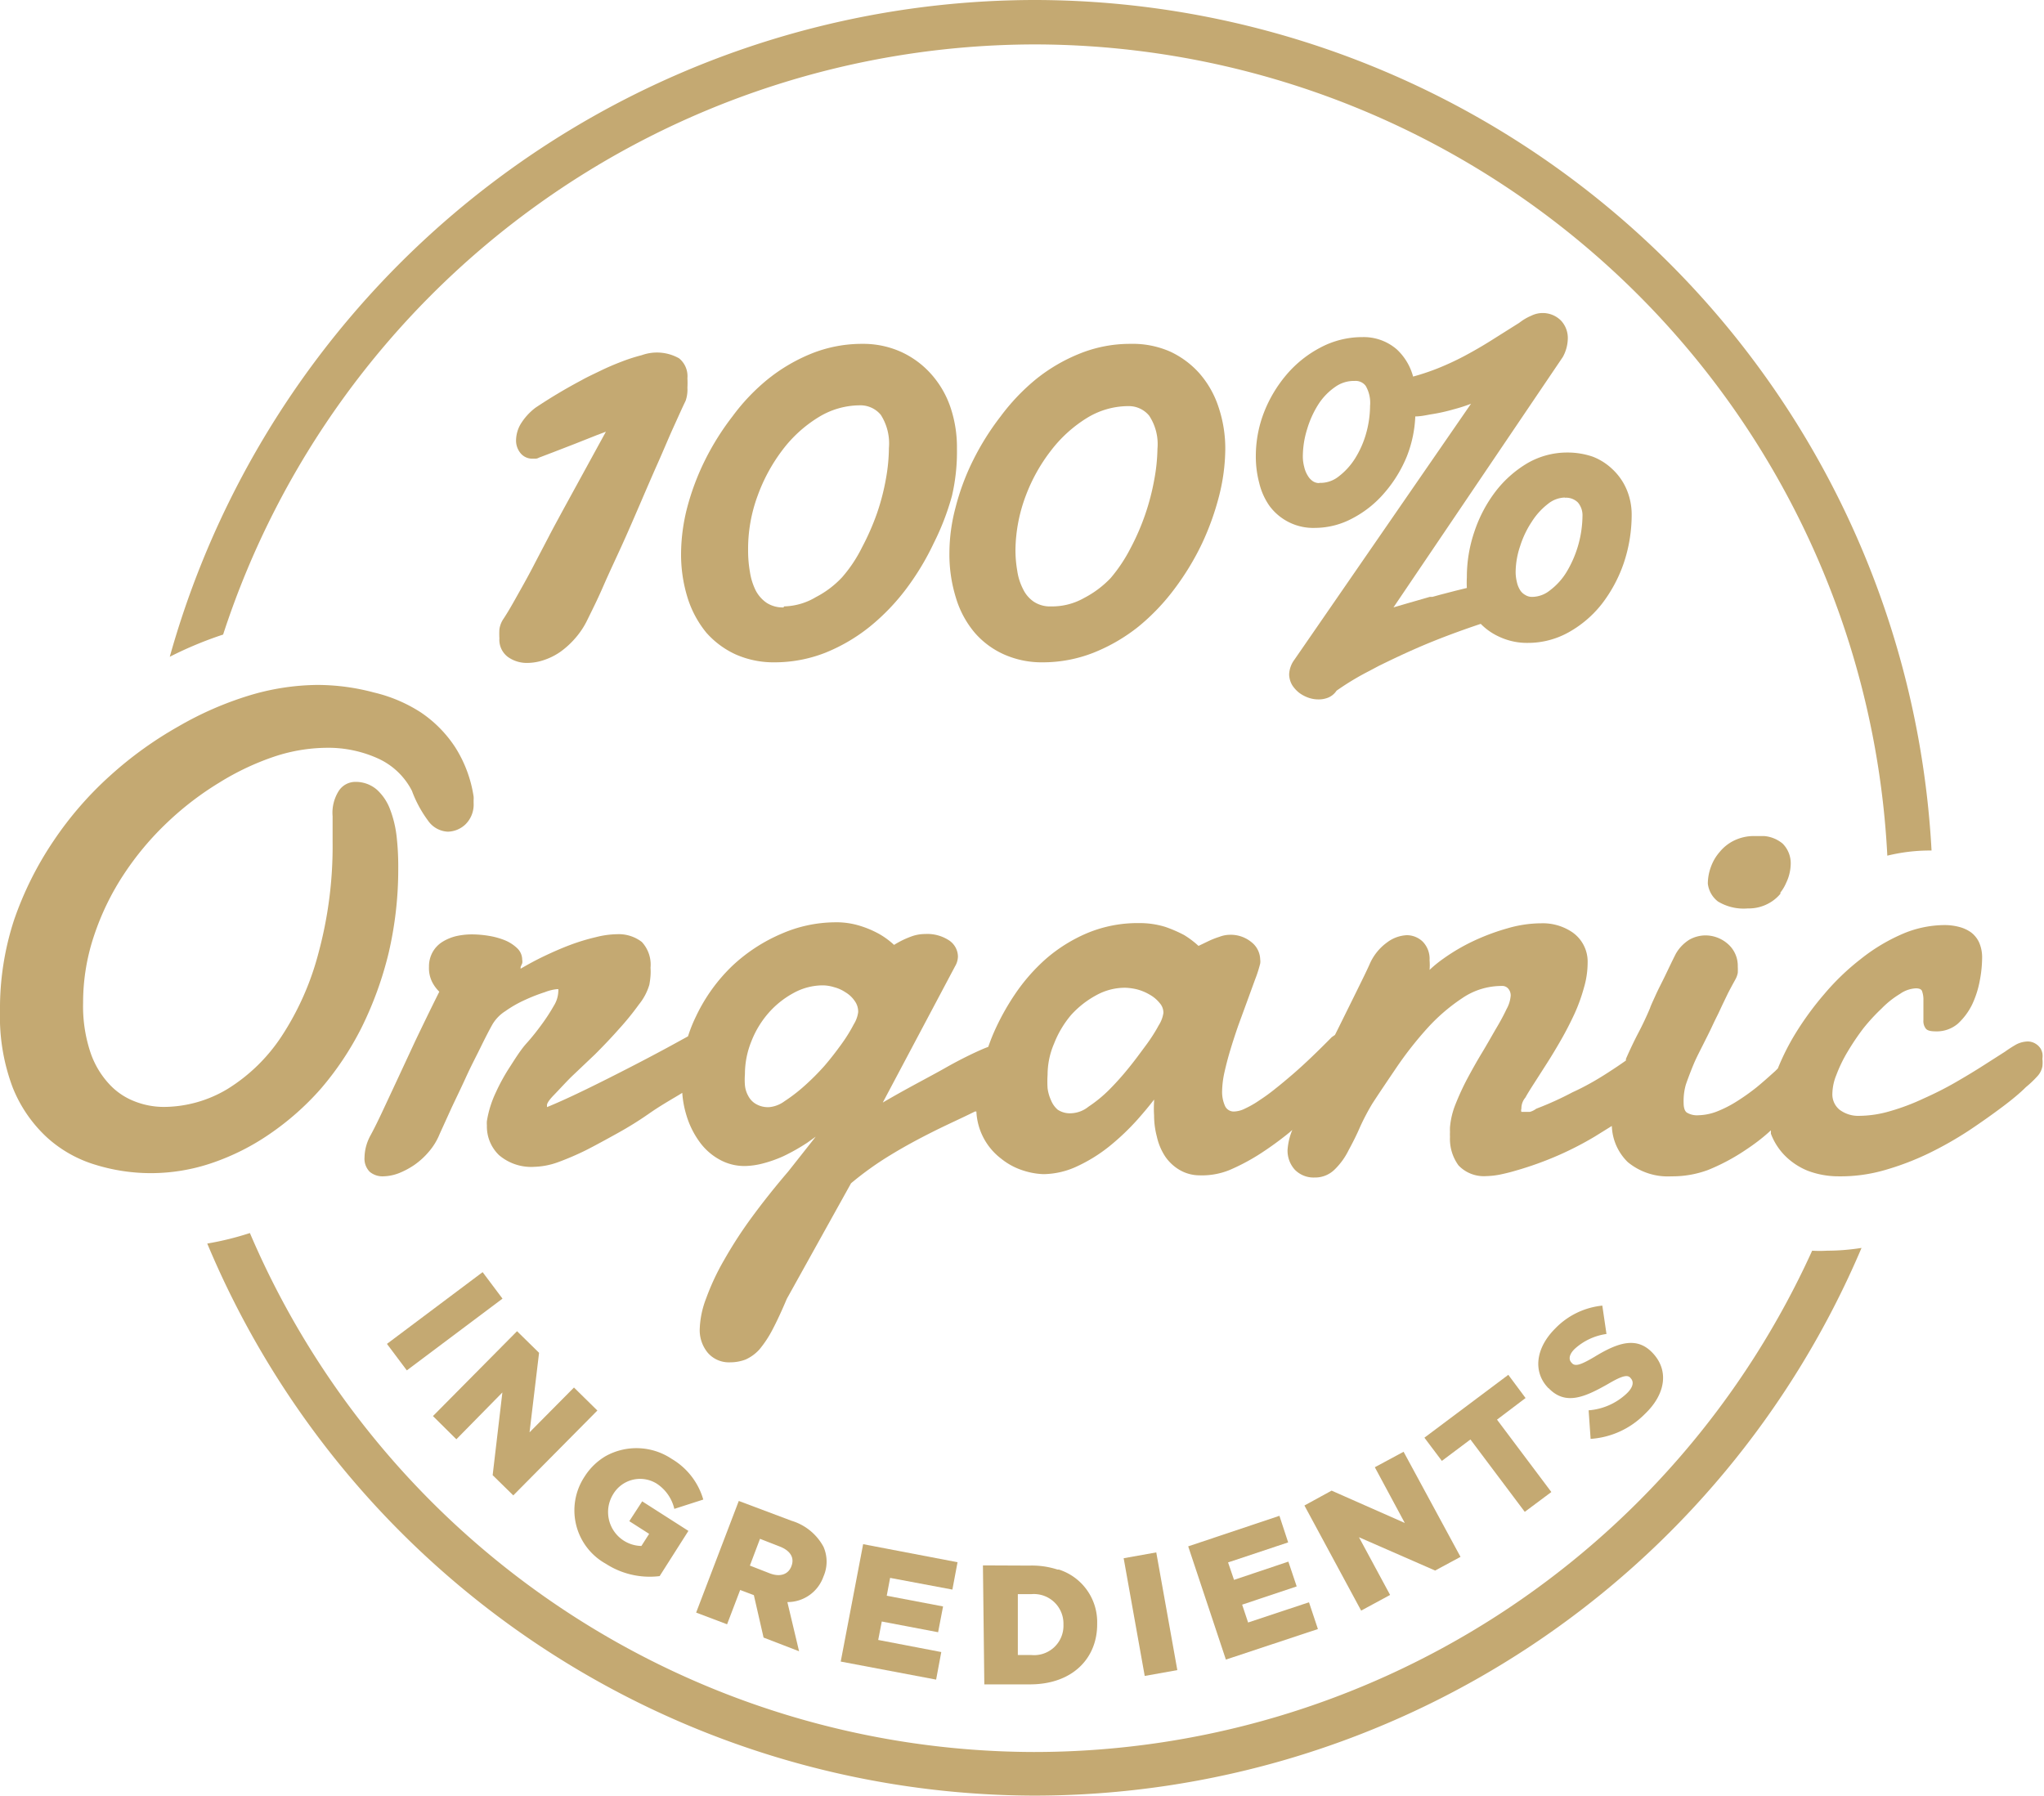
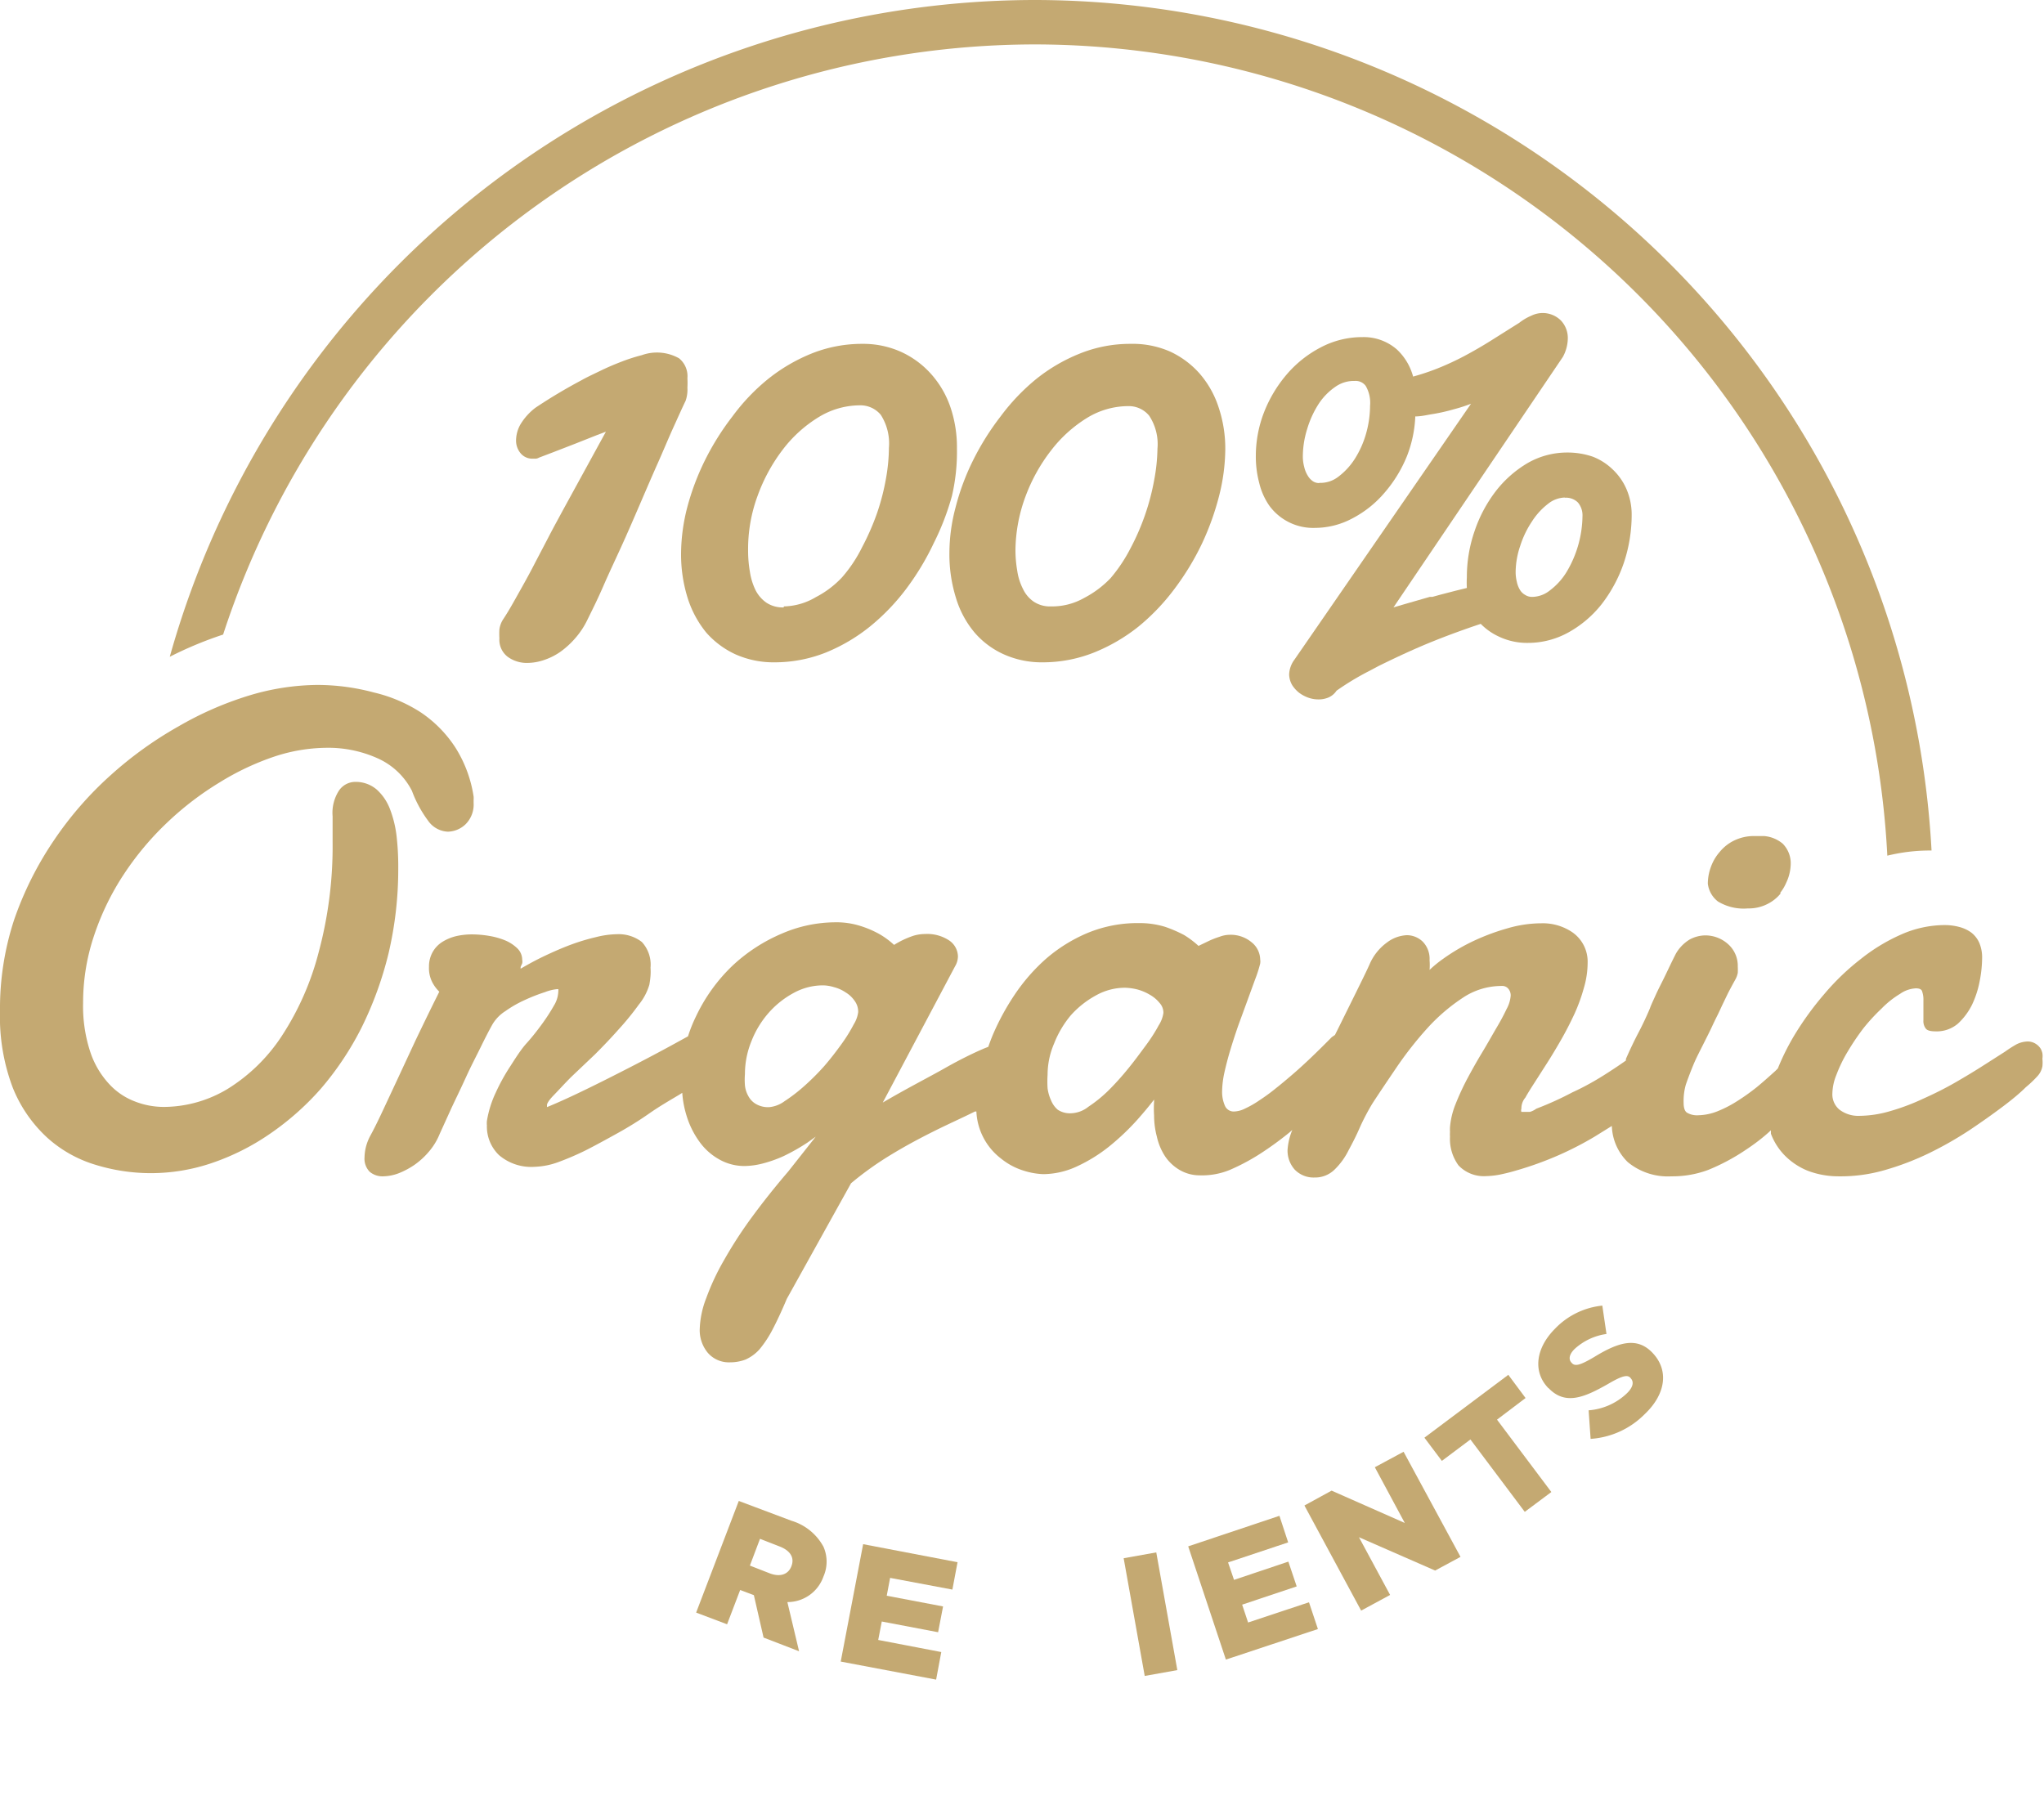
<svg xmlns="http://www.w3.org/2000/svg" viewBox="0 0 103.06 90.55">
  <defs>
    <style>.cls-1{fill:#c4a972;}</style>
  </defs>
  <g id="Layer_2" data-name="Layer 2">
    <g id="Layer_1-2" data-name="Layer 1">
-       <path class="cls-1" d="M92.13,63.07a6.34,6.34,0,0,1-.76,0,43.09,43.09,0,0,1-39.2,25.28H52.1A43.08,43.08,0,0,1,12.6,62.18l0,0a15,15,0,0,1-2.15.53A45.33,45.33,0,0,0,52.1,90.55h.07A45.33,45.33,0,0,0,93.86,62.93a11.08,11.08,0,0,1-1.72.14Z" />
      <path class="cls-1" d="M52.17,2.24h.07A43.1,43.1,0,0,1,95.16,43.15a9,9,0,0,1,2.12-.26h.11A45.34,45.34,0,0,0,52.25,0h-.08A45.34,45.34,0,0,0,8.56,33.12,19.15,19.15,0,0,1,11.25,32,43.1,43.1,0,0,1,52.17,2.24Z" />
      <path class="cls-1" d="M86.62,45.46a2.5,2.5,0,0,0,1.51.35h0a2.07,2.07,0,0,0,1-.23,2,2,0,0,0,.64-.51l0-.06a2.18,2.18,0,0,0,.29-.49,2.44,2.44,0,0,0,.1-.24,2.31,2.31,0,0,0,.13-.74,1.4,1.4,0,0,0-.41-1,1.67,1.67,0,0,0-.94-.38l-.49,0h0a2.29,2.29,0,0,0-1,.22,2.15,2.15,0,0,0-.74.58,2.32,2.32,0,0,0-.35.53,2.44,2.44,0,0,0-.1.24,2.47,2.47,0,0,0-.15.83h0A1.33,1.33,0,0,0,86.62,45.46Z" />
      <path class="cls-1" d="M16.17,54.91a15.26,15.26,0,0,0,2.06-3.09,18,18,0,0,0,1.36-3.74,18.57,18.57,0,0,0,.49-4.3A13.56,13.56,0,0,0,20,42.2a5.58,5.58,0,0,0-.33-1.38,2.55,2.55,0,0,0-.67-1,1.63,1.63,0,0,0-1.13-.39h0a1,1,0,0,0-.78.44,2.06,2.06,0,0,0-.32,1.29v.64c0,.21,0,.42,0,.63a20.61,20.61,0,0,1-.71,5.62,14.16,14.16,0,0,1-1.87,4.22,8.81,8.81,0,0,1-2.71,2.64,6.28,6.28,0,0,1-3.21.91h0a4,4,0,0,1-1.48-.28,3.4,3.4,0,0,1-1.3-.89,4.42,4.42,0,0,1-.94-1.61,7.36,7.36,0,0,1-.36-2.47,10.6,10.6,0,0,1,.56-3.41,13.12,13.12,0,0,1,1.5-3.08,14.79,14.79,0,0,1,2.19-2.61,15.36,15.36,0,0,1,2.61-2,13.31,13.31,0,0,1,2.76-1.31,8.57,8.57,0,0,1,2.65-.45h0a6.07,6.07,0,0,1,2.58.53,3.58,3.58,0,0,1,1.73,1.64,6,6,0,0,0,.81,1.5,1.28,1.28,0,0,0,1,.56h0a1.33,1.33,0,0,0,.89-.37,1.4,1.4,0,0,0,.41-1.08v-.15a1.11,1.11,0,0,0,0-.17,6.41,6.41,0,0,0-.93-2.49,6.21,6.21,0,0,0-1.74-1.76,7.52,7.52,0,0,0-2.36-1A11.05,11.05,0,0,0,16,34.54h0a12.17,12.17,0,0,0-3.46.54A17,17,0,0,0,9,36.63,19.14,19.14,0,0,0,5.57,39.1a17.65,17.65,0,0,0-2.86,3.29,17,17,0,0,0-2,4A14.35,14.35,0,0,0,0,51a10.11,10.11,0,0,0,.64,3.84,6.92,6.92,0,0,0,1.73,2.52,6.35,6.35,0,0,0,2.45,1.38,9.5,9.5,0,0,0,2.8.42h0a9.58,9.58,0,0,0,3.06-.51,11.85,11.85,0,0,0,2.91-1.46A13.83,13.83,0,0,0,16.17,54.91Z" />
      <path class="cls-1" d="M102.89,52.88a.78.78,0,0,0-.26-.25.75.75,0,0,0-.4-.11h0a1.32,1.32,0,0,0-.55.14,6.06,6.06,0,0,0-.58.37l-1.08.69c-.42.27-.9.56-1.42.86s-1.06.57-1.62.82a11,11,0,0,1-1.67.63,5.65,5.65,0,0,1-1.56.24h0a1.57,1.57,0,0,1-1-.31,1,1,0,0,1-.36-.83,2.6,2.6,0,0,1,.2-.92,7.18,7.18,0,0,1,.56-1.16,12.39,12.39,0,0,1,.8-1.19,9.58,9.58,0,0,1,.92-1,4.64,4.64,0,0,1,.93-.74,1.52,1.52,0,0,1,.8-.28h0c.26,0,.3.11.31.14a1.26,1.26,0,0,1,.07.47V51c0,.2,0,.35,0,.45a.62.62,0,0,0,.12.42c.08.1.24.14.51.14h0a1.64,1.64,0,0,0,1.11-.39,3.28,3.28,0,0,0,.71-.95,4.89,4.89,0,0,0,.39-1.21,6.26,6.26,0,0,0,.12-1.16,1.86,1.86,0,0,0-.15-.77,1.34,1.34,0,0,0-.42-.52,1.83,1.83,0,0,0-.6-.27,2.84,2.84,0,0,0-.72-.09h0a5.45,5.45,0,0,0-2.18.47,9.22,9.22,0,0,0-2.06,1.25,12.14,12.14,0,0,0-1.83,1.76,15.47,15.47,0,0,0-1.46,2,12,12,0,0,0-.88,1.75l-.13.13c-.3.27-.61.55-.94.82a10.9,10.9,0,0,1-1,.71,5.9,5.9,0,0,1-1,.51,2.75,2.75,0,0,1-.93.19h0a1,1,0,0,1-.58-.13c-.11-.07-.17-.24-.17-.49A3,3,0,0,1,85,54.7c.11-.32.24-.66.38-1s.32-.68.48-1,.32-.63.45-.91.21-.44.29-.6.16-.34.24-.51l.27-.56c.1-.2.23-.44.39-.73a1.1,1.1,0,0,0,.12-.33,3.11,3.11,0,0,0,0-.32,1.46,1.46,0,0,0-.49-1.13A1.72,1.72,0,0,0,86,47.17h0a1.69,1.69,0,0,0-.81.21,2,2,0,0,0-.69.71h0c-.21.41-.39.8-.57,1.17s-.31.61-.45.92-.24.52-.29.67c-.16.38-.35.79-.57,1.21s-.44.88-.64,1.34l0,.08c-.28.2-.58.4-.89.6-.57.37-1.18.72-1.8,1a16.09,16.09,0,0,1-1.83.83h0a1,1,0,0,1-.32.16c-.21,0-.37,0-.43,0a.24.24,0,0,1,0-.16.84.84,0,0,1,.2-.56c.11-.2.26-.44.46-.75l.64-1c.23-.36.47-.76.71-1.18s.46-.85.66-1.28a8.76,8.76,0,0,0,.48-1.32,4.51,4.51,0,0,0,.19-1.28A1.8,1.8,0,0,0,79.26,47a2.65,2.65,0,0,0-1.55-.44h0a6.13,6.13,0,0,0-1.69.25,11.17,11.17,0,0,0-1.72.64,9.78,9.78,0,0,0-1.52.89,6.14,6.14,0,0,0-.7.57v0a2.91,2.91,0,0,0,0-.49,1.24,1.24,0,0,0-.35-.94,1.16,1.16,0,0,0-.8-.32h0a1.79,1.79,0,0,0-1,.37,2.65,2.65,0,0,0-.88,1.11h0c-.17.38-.4.84-.68,1.41l-.88,1.78-.18.36-.16.11c-.7.71-1.36,1.35-2,1.9-.27.23-.54.46-.82.68a9.39,9.39,0,0,1-.82.6,4.77,4.77,0,0,1-.73.42,1.3,1.3,0,0,1-.54.15h0a.48.48,0,0,1-.47-.27,1.73,1.73,0,0,1-.15-.77,4.75,4.75,0,0,1,.11-.9c.08-.36.18-.75.3-1.15s.26-.83.41-1.26l.45-1.23.39-1.07a6.62,6.62,0,0,0,.26-.81.68.68,0,0,0,0-.21,1.14,1.14,0,0,0-.43-.86,1.64,1.64,0,0,0-1.11-.38h0a1.48,1.48,0,0,0-.51.1,4.33,4.33,0,0,0-.54.21l-.52.25a4.64,4.64,0,0,0-.73-.55,6.74,6.74,0,0,0-.95-.41,4.37,4.37,0,0,0-1.32-.19h0a6.59,6.59,0,0,0-2.6.5,7.83,7.83,0,0,0-2.09,1.3,9.42,9.42,0,0,0-1.58,1.81,12.25,12.25,0,0,0-1.09,2q-.13.31-.24.63l-.18.07c-.5.21-1.19.54-2,1s-1.88,1-3.14,1.74l3.65-6.88a1,1,0,0,0,.14-.49,1,1,0,0,0-.45-.81,2,2,0,0,0-1.2-.32h0a2.08,2.08,0,0,0-.6.09,4.65,4.65,0,0,0-.54.22,4.38,4.38,0,0,0-.43.24,4.06,4.06,0,0,0-.73-.54,5,5,0,0,0-.95-.41,4,4,0,0,0-1.32-.19h0a6.85,6.85,0,0,0-2.66.57,8.47,8.47,0,0,0-2.49,1.62,8.65,8.65,0,0,0-1.84,2.56,7.22,7.22,0,0,0-.4,1l-.82.45c-.66.36-1.36.73-2.08,1.1s-1.47.75-2.21,1.11-1.39.66-2,.91h0v-.12s0-.13.33-.47.54-.58.9-.94L30,53.17c.43-.43.84-.86,1.21-1.28a13.84,13.84,0,0,0,1-1.23,2.86,2.86,0,0,0,.53-1,4.16,4.16,0,0,0,.06-.46,2.89,2.89,0,0,0,0-.4,1.68,1.68,0,0,0-.44-1.3,1.91,1.91,0,0,0-1.24-.39,4.57,4.57,0,0,0-1.08.15,10.41,10.41,0,0,0-1.26.38c-.43.16-.89.36-1.35.58s-.8.41-1.18.63l0-.09.08-.18a.45.45,0,0,0,0-.18.8.8,0,0,0-.25-.58,2,2,0,0,0-.59-.39,3.74,3.74,0,0,0-.8-.23,5.35,5.35,0,0,0-.89-.08h0a3.59,3.59,0,0,0-.81.09,2.39,2.39,0,0,0-.69.29,1.44,1.44,0,0,0-.49.52,1.47,1.47,0,0,0-.18.74,1.55,1.55,0,0,0,.17.78,1.86,1.86,0,0,0,.35.47c-.47.94-.87,1.77-1.21,2.48l-.93,2-.71,1.52c-.21.45-.41.86-.61,1.23a2.48,2.48,0,0,0-.25.64,2.4,2.4,0,0,0-.06.48.94.94,0,0,0,.26.73,1,1,0,0,0,.68.23h0a2.32,2.32,0,0,0,.77-.15,4,4,0,0,0,.81-.43,3.82,3.82,0,0,0,.73-.67,3.21,3.21,0,0,0,.54-.89l.6-1.32c.24-.51.48-1,.73-1.55s.49-1,.73-1.49.44-.88.61-1.18a2,2,0,0,1,.64-.65,5.87,5.87,0,0,1,1-.57,8.82,8.82,0,0,1,1-.39,2.27,2.27,0,0,1,.62-.15l.05,0a.5.5,0,0,1,0,.12,1.45,1.45,0,0,1-.22.71,9.49,9.49,0,0,1-.58.9c-.24.33-.51.68-.8,1s-.57.77-.84,1.19A9.73,9.73,0,0,0,25,55.09a5.35,5.35,0,0,0-.45,1.44,1.18,1.18,0,0,0,0,.22,2,2,0,0,0,.61,1.5,2.5,2.5,0,0,0,1.8.59h0a3.81,3.81,0,0,0,1.17-.23A14.1,14.1,0,0,0,29.55,58c.49-.25,1-.53,1.56-.84s1.08-.63,1.61-1,1-.64,1.52-.95l.16-.1a5,5,0,0,0,.21,1.13,4.41,4.41,0,0,0,.66,1.34,3.05,3.05,0,0,0,1,.89,2.57,2.57,0,0,0,1.28.33h0a3.83,3.83,0,0,0,.88-.12,6.39,6.39,0,0,0,1.08-.38,10,10,0,0,0,1.2-.68l.42-.3-1.39,1.76c-.66.77-1.28,1.55-1.83,2.3a21.72,21.72,0,0,0-1.4,2.16,12,12,0,0,0-.9,1.92,4.7,4.7,0,0,0-.33,1.59,1.79,1.79,0,0,0,.4,1.16,1.4,1.4,0,0,0,1.11.49h0a2.2,2.2,0,0,0,.8-.14,2.11,2.11,0,0,0,.7-.51,5.59,5.59,0,0,0,.66-1c.21-.4.46-.93.72-1.55l3.24-5.83a16.18,16.18,0,0,1,2-1.43c.72-.44,1.45-.83,2.17-1.19s1.42-.67,2.08-1l.07,0a3.17,3.17,0,0,0,1.25,2.38,3.39,3.39,0,0,0,1.12.6,3.72,3.72,0,0,0,1,.18h0a4.08,4.08,0,0,0,1.72-.4,7.86,7.86,0,0,0,1.61-1,12.24,12.24,0,0,0,1.43-1.36c.3-.34.57-.66.83-1,0,0,0,.06,0,.1a5.36,5.36,0,0,0,0,.7,4.18,4.18,0,0,0,.14,1.07,3,3,0,0,0,.42,1,2.26,2.26,0,0,0,.73.68,2,2,0,0,0,1,.27h0A3.69,3.69,0,0,0,62,59a10.53,10.53,0,0,0,1.51-.8A16.64,16.64,0,0,0,65,57.12l.16-.14a3.17,3.17,0,0,0-.24,1,1.43,1.43,0,0,0,.36,1,1.32,1.32,0,0,0,1,.4h0a1.4,1.4,0,0,0,1-.39A3.54,3.54,0,0,0,68,58c.2-.37.4-.76.58-1.18a11.5,11.5,0,0,1,.61-1.16c.35-.54.77-1.16,1.23-1.84a18.25,18.25,0,0,1,1.53-1.95,9.34,9.34,0,0,1,1.77-1.53,3.52,3.52,0,0,1,2-.62h0a.39.39,0,0,1,.33.14.51.51,0,0,1,.12.35,1.65,1.65,0,0,1-.21.68q-.21.45-.54,1c-.22.38-.45.79-.71,1.22s-.5.86-.73,1.29a13,13,0,0,0-.59,1.28,4,4,0,0,0-.28,1.16,2.42,2.42,0,0,0,0,.25,1.69,1.69,0,0,0,0,.23,2.26,2.26,0,0,0,.43,1.45,1.76,1.76,0,0,0,1.38.54h0a4.24,4.24,0,0,0,.67-.07c.24-.05.51-.11.81-.2a17,17,0,0,0,2.22-.8,16.5,16.5,0,0,0,1.78-.92l.87-.54a2.67,2.67,0,0,0,.8,1.82,3.17,3.17,0,0,0,2.2.72h0A5.16,5.16,0,0,0,86.12,59,10.25,10.25,0,0,0,88,58c.44-.29.87-.61,1.29-1l0,.17a3.15,3.15,0,0,0,.71,1.11,3.44,3.44,0,0,0,1.15.76,4.37,4.37,0,0,0,1.55.28h0A8,8,0,0,0,95.05,59a13.8,13.8,0,0,0,2.24-.86,18.2,18.2,0,0,0,2-1.14c.63-.42,1.19-.82,1.67-1.18s.88-.69,1.19-1a5.33,5.33,0,0,0,.56-.53,1,1,0,0,0,.27-.52,1.89,1.89,0,0,0,0-.38,1,1,0,0,0,0-.27A.81.81,0,0,0,102.89,52.88ZM54,56.14h0a1.11,1.11,0,0,1-.67-.18A1.23,1.23,0,0,1,53,55.5a2.12,2.12,0,0,1-.18-.62,5.27,5.27,0,0,1,0-.68,4,4,0,0,1,.33-1.58A5.1,5.1,0,0,1,54,51.19a4.75,4.75,0,0,1,1.27-1,3,3,0,0,1,1.46-.38h0a2.92,2.92,0,0,1,.59.08,2.48,2.48,0,0,1,.65.27,1.72,1.72,0,0,1,.5.42.73.73,0,0,1,.19.5,1.57,1.57,0,0,1-.24.63c-.16.3-.38.65-.64,1s-.57.78-.9,1.18a13.7,13.7,0,0,1-1,1.11,6.84,6.84,0,0,1-1,.81A1.48,1.48,0,0,1,54,56.14ZM38.8,55.83h0a1.21,1.21,0,0,1-.69-.16,1,1,0,0,1-.38-.4,1.37,1.37,0,0,1-.17-.54,3.6,3.6,0,0,1,0-.56,4.4,4.4,0,0,1,.33-1.67,4.81,4.81,0,0,1,.88-1.44,4.57,4.57,0,0,1,1.27-1,3.07,3.07,0,0,1,1.46-.37h0a2,2,0,0,1,.55.09,1.88,1.88,0,0,1,.58.26,1.46,1.46,0,0,1,.46.43.92.92,0,0,1,.18.57,1.53,1.53,0,0,1-.22.61,8,8,0,0,1-.62,1c-.26.36-.55.74-.87,1.11a12.32,12.32,0,0,1-1,1,8.32,8.32,0,0,1-1,.77A1.54,1.54,0,0,1,38.8,55.83Z" />
      <path class="cls-1" d="M34.66,19.55a4.64,4.64,0,0,0,0-.48,1.16,1.16,0,0,0-.42-1,2.27,2.27,0,0,0-1.88-.16,8.81,8.81,0,0,0-1,.32c-.34.13-.7.28-1.05.45s-.7.33-1,.5A26.54,26.54,0,0,0,27,20.56a3,3,0,0,0-.77.86,1.69,1.69,0,0,0-.21.77,1,1,0,0,0,.24.68.76.76,0,0,0,.57.26H27a.34.34,0,0,0,.17-.05l.71-.27,1.11-.43,1.11-.44.45-.17-2.19,4c-.23.43-.47.86-.69,1.29l-.68,1.3c-.23.45-.48.91-.74,1.37s-.55,1-.86,1.47a1.24,1.24,0,0,0-.21.54,3.91,3.91,0,0,0,0,.45,1.08,1.08,0,0,0,.43.94,1.64,1.64,0,0,0,1,.3,2.64,2.64,0,0,0,.8-.14,3.21,3.21,0,0,0,.83-.41,4.27,4.27,0,0,0,.75-.68,4.08,4.08,0,0,0,.62-.93c.23-.47.5-1,.8-1.69s.6-1.32.91-2,.63-1.42.94-2.14.61-1.42.9-2.07.54-1.26.79-1.81.45-1,.62-1.35A1.73,1.73,0,0,0,34.66,19.55Z" />
      <path class="cls-1" d="M48.25,22.63a6.3,6.3,0,0,0-.34-2.13,4.86,4.86,0,0,0-1-1.68,4.57,4.57,0,0,0-1.51-1.09,4.64,4.64,0,0,0-1.92-.39,6.83,6.83,0,0,0-2.54.48,8.76,8.76,0,0,0-2.21,1.29A10.19,10.19,0,0,0,36.93,21a13.27,13.27,0,0,0-1.39,2.22,12.62,12.62,0,0,0-.89,2.37,9.52,9.52,0,0,0-.31,2.29,7.36,7.36,0,0,0,.33,2.27,5.24,5.24,0,0,0,.94,1.75A4.43,4.43,0,0,0,37.09,33a4.72,4.72,0,0,0,1.95.4,7,7,0,0,0,2.59-.49,8.87,8.87,0,0,0,2.24-1.32,10.82,10.82,0,0,0,1.84-1.92,13.26,13.26,0,0,0,1.37-2.28A12.88,12.88,0,0,0,48,25,9.82,9.82,0,0,0,48.25,22.63Zm-8.73,8a1.48,1.48,0,0,1-.88-.24,1.72,1.72,0,0,1-.55-.64,3.2,3.2,0,0,1-.28-.92,6.15,6.15,0,0,1-.09-1.06A7.73,7.73,0,0,1,38.2,25a8.7,8.7,0,0,1,1.27-2.33,6.59,6.59,0,0,1,1.8-1.63,4,4,0,0,1,2.08-.6,1.33,1.33,0,0,1,1.06.48,2.67,2.67,0,0,1,.41,1.67,9.08,9.08,0,0,1-.15,1.55,11.43,11.43,0,0,1-.45,1.74,12.62,12.62,0,0,1-.76,1.73,7,7,0,0,1-1,1.5,4.85,4.85,0,0,1-1.32,1A3.27,3.27,0,0,1,39.52,30.58Z" />
      <path class="cls-1" d="M60.47,18.82A4.53,4.53,0,0,0,59,17.73,4.69,4.69,0,0,0,57,17.34a6.77,6.77,0,0,0-2.53.48,8.65,8.65,0,0,0-2.22,1.29A10.52,10.52,0,0,0,50.45,21a13.27,13.27,0,0,0-1.39,2.22,11.92,11.92,0,0,0-.88,2.37,9,9,0,0,0-.31,2.29,7.36,7.36,0,0,0,.33,2.27,4.9,4.9,0,0,0,.94,1.75A4.24,4.24,0,0,0,50.62,33a4.67,4.67,0,0,0,1.94.4,7,7,0,0,0,2.59-.49A8.92,8.92,0,0,0,57.4,31.6a10.77,10.77,0,0,0,1.83-1.92,13.31,13.31,0,0,0,1.38-2.28A13.57,13.57,0,0,0,61.47,25a9.85,9.85,0,0,0,.31-2.34,6.56,6.56,0,0,0-.34-2.13A4.88,4.88,0,0,0,60.47,18.82ZM53,30.58a1.48,1.48,0,0,1-.88-.24,1.61,1.61,0,0,1-.54-.64,2.92,2.92,0,0,1-.29-.92,6.15,6.15,0,0,1-.09-1.06A8,8,0,0,1,51.72,25,8.7,8.7,0,0,1,53,22.71a6.73,6.73,0,0,1,1.8-1.63,4,4,0,0,1,2.08-.6,1.33,1.33,0,0,1,1.06.48,2.6,2.6,0,0,1,.42,1.67,9.17,9.17,0,0,1-.16,1.55A11.82,11.82,0,0,1,57,27.65a7.83,7.83,0,0,1-1,1.5,5.05,5.05,0,0,1-1.33,1A3.27,3.27,0,0,1,53,30.58Z" />
      <path class="cls-1" d="M75.57,32.1a3.31,3.31,0,0,0,1.47.32,4.2,4.2,0,0,0,2.08-.55,5.57,5.57,0,0,0,1.65-1.42,7.19,7.19,0,0,0,1.1-2.05,7.64,7.64,0,0,0,.4-2.43,3.24,3.24,0,0,0-.26-1.3,3,3,0,0,0-.7-1,3,3,0,0,0-1-.64,3.94,3.94,0,0,0-1.3-.21,4,4,0,0,0-2,.54,5.67,5.67,0,0,0-1.6,1.42,6.94,6.94,0,0,0-1.06,2,7.08,7.08,0,0,0-.39,2.33,4.89,4.89,0,0,0,0,.54l-.57.14-.77.2-.4.11-.13,0-1.25.36-.58.17L78.8,18l0,0a2,2,0,0,0,.25-.92,1.28,1.28,0,0,0-.35-.92,1.3,1.3,0,0,0-1.49-.24,2.63,2.63,0,0,0-.61.36c-.51.32-1,.63-1.43.9s-.88.53-1.33.77a14.11,14.11,0,0,1-1.36.63,11.81,11.81,0,0,1-1.23.41,2.9,2.9,0,0,0-.81-1.36A2.54,2.54,0,0,0,68.7,17a4.48,4.48,0,0,0-2.13.53,5.74,5.74,0,0,0-1.7,1.36,6.68,6.68,0,0,0-1.14,1.91,6.09,6.09,0,0,0-.41,2.17,5.17,5.17,0,0,0,.17,1.38A3.38,3.38,0,0,0,64,25.5a2.74,2.74,0,0,0,2.32,1.12,4,4,0,0,0,1.87-.48,5.41,5.41,0,0,0,1.6-1.27A6.62,6.62,0,0,0,70.94,23a6.17,6.17,0,0,0,.42-2c.31,0,.61-.08.88-.12a9.07,9.07,0,0,0,1.06-.24,8,8,0,0,0,.87-.28l-8.9,12.9A1.34,1.34,0,0,0,65,34a1.1,1.1,0,0,0,.16.56,1.57,1.57,0,0,0,.35.38,1.76,1.76,0,0,0,.45.24,1.52,1.52,0,0,0,.51.09,1.27,1.27,0,0,0,.52-.1.94.94,0,0,0,.4-.34,13.66,13.66,0,0,1,1.66-1l.47-.25c.53-.26,1.15-.56,1.88-.88l.16-.07c.86-.37,1.9-.77,3.1-1.17A3.08,3.08,0,0,0,75.57,32.1Zm3.33-7a.85.85,0,0,1,.66.24,1,1,0,0,1,.23.69,5.61,5.61,0,0,1-.8,2.81,3.3,3.3,0,0,1-.84.93,1.45,1.45,0,0,1-.9.33A.63.63,0,0,1,76.9,30a.69.69,0,0,1-.26-.25,1.25,1.25,0,0,1-.16-.41,2.07,2.07,0,0,1-.06-.5,4.16,4.16,0,0,1,.23-1.31,4.83,4.83,0,0,1,.59-1.23,3.49,3.49,0,0,1,.81-.89A1.41,1.41,0,0,1,78.9,25.09Zm-12.38-.74a.57.57,0,0,1-.32-.09.88.88,0,0,1-.26-.28,1.45,1.45,0,0,1-.18-.44,2.08,2.08,0,0,1-.07-.5,4.67,4.67,0,0,1,.22-1.42,4.92,4.92,0,0,1,.57-1.25,3.1,3.1,0,0,1,.83-.86,1.62,1.62,0,0,1,1-.31.63.63,0,0,1,.55.25,1.7,1.7,0,0,1,.22,1,5.26,5.26,0,0,1-.2,1.4,4.83,4.83,0,0,1-.57,1.28,3.44,3.44,0,0,1-.83.9A1.47,1.47,0,0,1,66.52,24.35Z" />
-       <rect class="cls-1" x="19.2" y="66.1" width="6.03" height="1.67" transform="matrix(0.8, -0.6, 0.6, 0.8, -35.51, 26.41)" />
-       <polygon class="cls-1" points="23.01 72.58 25.33 70.22 24.84 74.39 25.88 75.41 30.12 71.13 28.94 69.97 26.7 72.23 27.18 68.22 26.07 67.13 21.83 71.41 23.01 72.58" />
-       <path class="cls-1" d="M29.47,74.47h0a3.08,3.08,0,0,0,1.08,4.39,4.07,4.07,0,0,0,2.71.62l1.45-2.28-2.33-1.49-.65,1,1,.64-.39.61a1.71,1.71,0,0,1-1.43-2.6v0a1.58,1.58,0,0,1,2.19-.55A2.08,2.08,0,0,1,34,76.09l1.46-.47a3.51,3.51,0,0,0-1.59-2.05,3.2,3.2,0,0,0-2.9-.34,3.1,3.1,0,0,0-.45.21A3.16,3.16,0,0,0,29.47,74.47Z" />
      <path class="cls-1" d="M37.32,80.18l.69.26.49,2.14,1.79.69-.59-2.48a1.92,1.92,0,0,0,1.82-1.29v0a1.86,1.86,0,0,0,0-1.5,2.72,2.72,0,0,0-1.61-1.31l-2.66-1-2.15,5.63,1.56.59Zm1-2.58,1,.39c.51.2.76.55.58,1h0c-.16.41-.57.55-1.09.35l-1-.39Z" />
      <polygon class="cls-1" points="47.46 83.31 44.28 82.7 44.46 81.77 47.3 82.31 47.55 81.01 44.71 80.47 44.88 79.57 48.02 80.16 48.28 78.78 43.52 77.87 42.39 83.79 47.2 84.7 47.46 83.31" />
-       <path class="cls-1" d="M49.56,78.94l.07,6,2.3,0c2.16,0,3.41-1.33,3.39-3.07v0a2.78,2.78,0,0,0-1.93-2.72l-.07,0a4.17,4.17,0,0,0-1.42-.2Zm4.06,3h0A1.48,1.48,0,0,1,52,83.46h-.68l0-3.07h.68A1.49,1.49,0,0,1,53.62,81.91Z" />
      <rect class="cls-1" x="57.18" y="78.38" width="1.67" height="6.03" transform="translate(-13.43 11.49) rotate(-10.14)" />
      <polygon class="cls-1" points="66.45 82.15 66 80.8 62.93 81.82 62.63 80.92 65.38 80 64.96 78.75 62.22 79.67 61.92 78.79 64.95 77.78 64.51 76.44 59.91 77.98 61.81 83.69 66.45 82.15" />
      <polygon class="cls-1" points="70.09 80.43 68.52 77.52 72.36 79.2 73.64 78.51 70.77 73.21 69.32 73.99 70.83 76.8 67.14 75.17 65.77 75.92 68.63 81.22 70.09 80.43" />
      <polygon class="cls-1" points="74.14 72.59 76.88 76.24 78.22 75.24 75.48 71.59 76.92 70.5 76.05 69.33 71.82 72.5 72.7 73.67 74.14 72.59" />
      <path class="cls-1" d="M78.08,70c.85.89,1.82.46,3-.21.73-.43,1-.48,1.14-.29h0c.18.19.12.47-.21.78a3.14,3.14,0,0,1-1.91.84l.1,1.44a4.23,4.23,0,0,0,2.72-1.24c1.06-1,1.25-2.21.4-3.1h0c-.78-.82-1.71-.54-2.92.2-.74.44-1,.5-1.16.3h0c-.16-.16-.13-.42.16-.7A3,3,0,0,1,81,67.27l-.21-1.43A3.83,3.83,0,0,0,78.41,67c-1,1-1.12,2.2-.34,3Z" />
    </g>
  </g>
</svg>